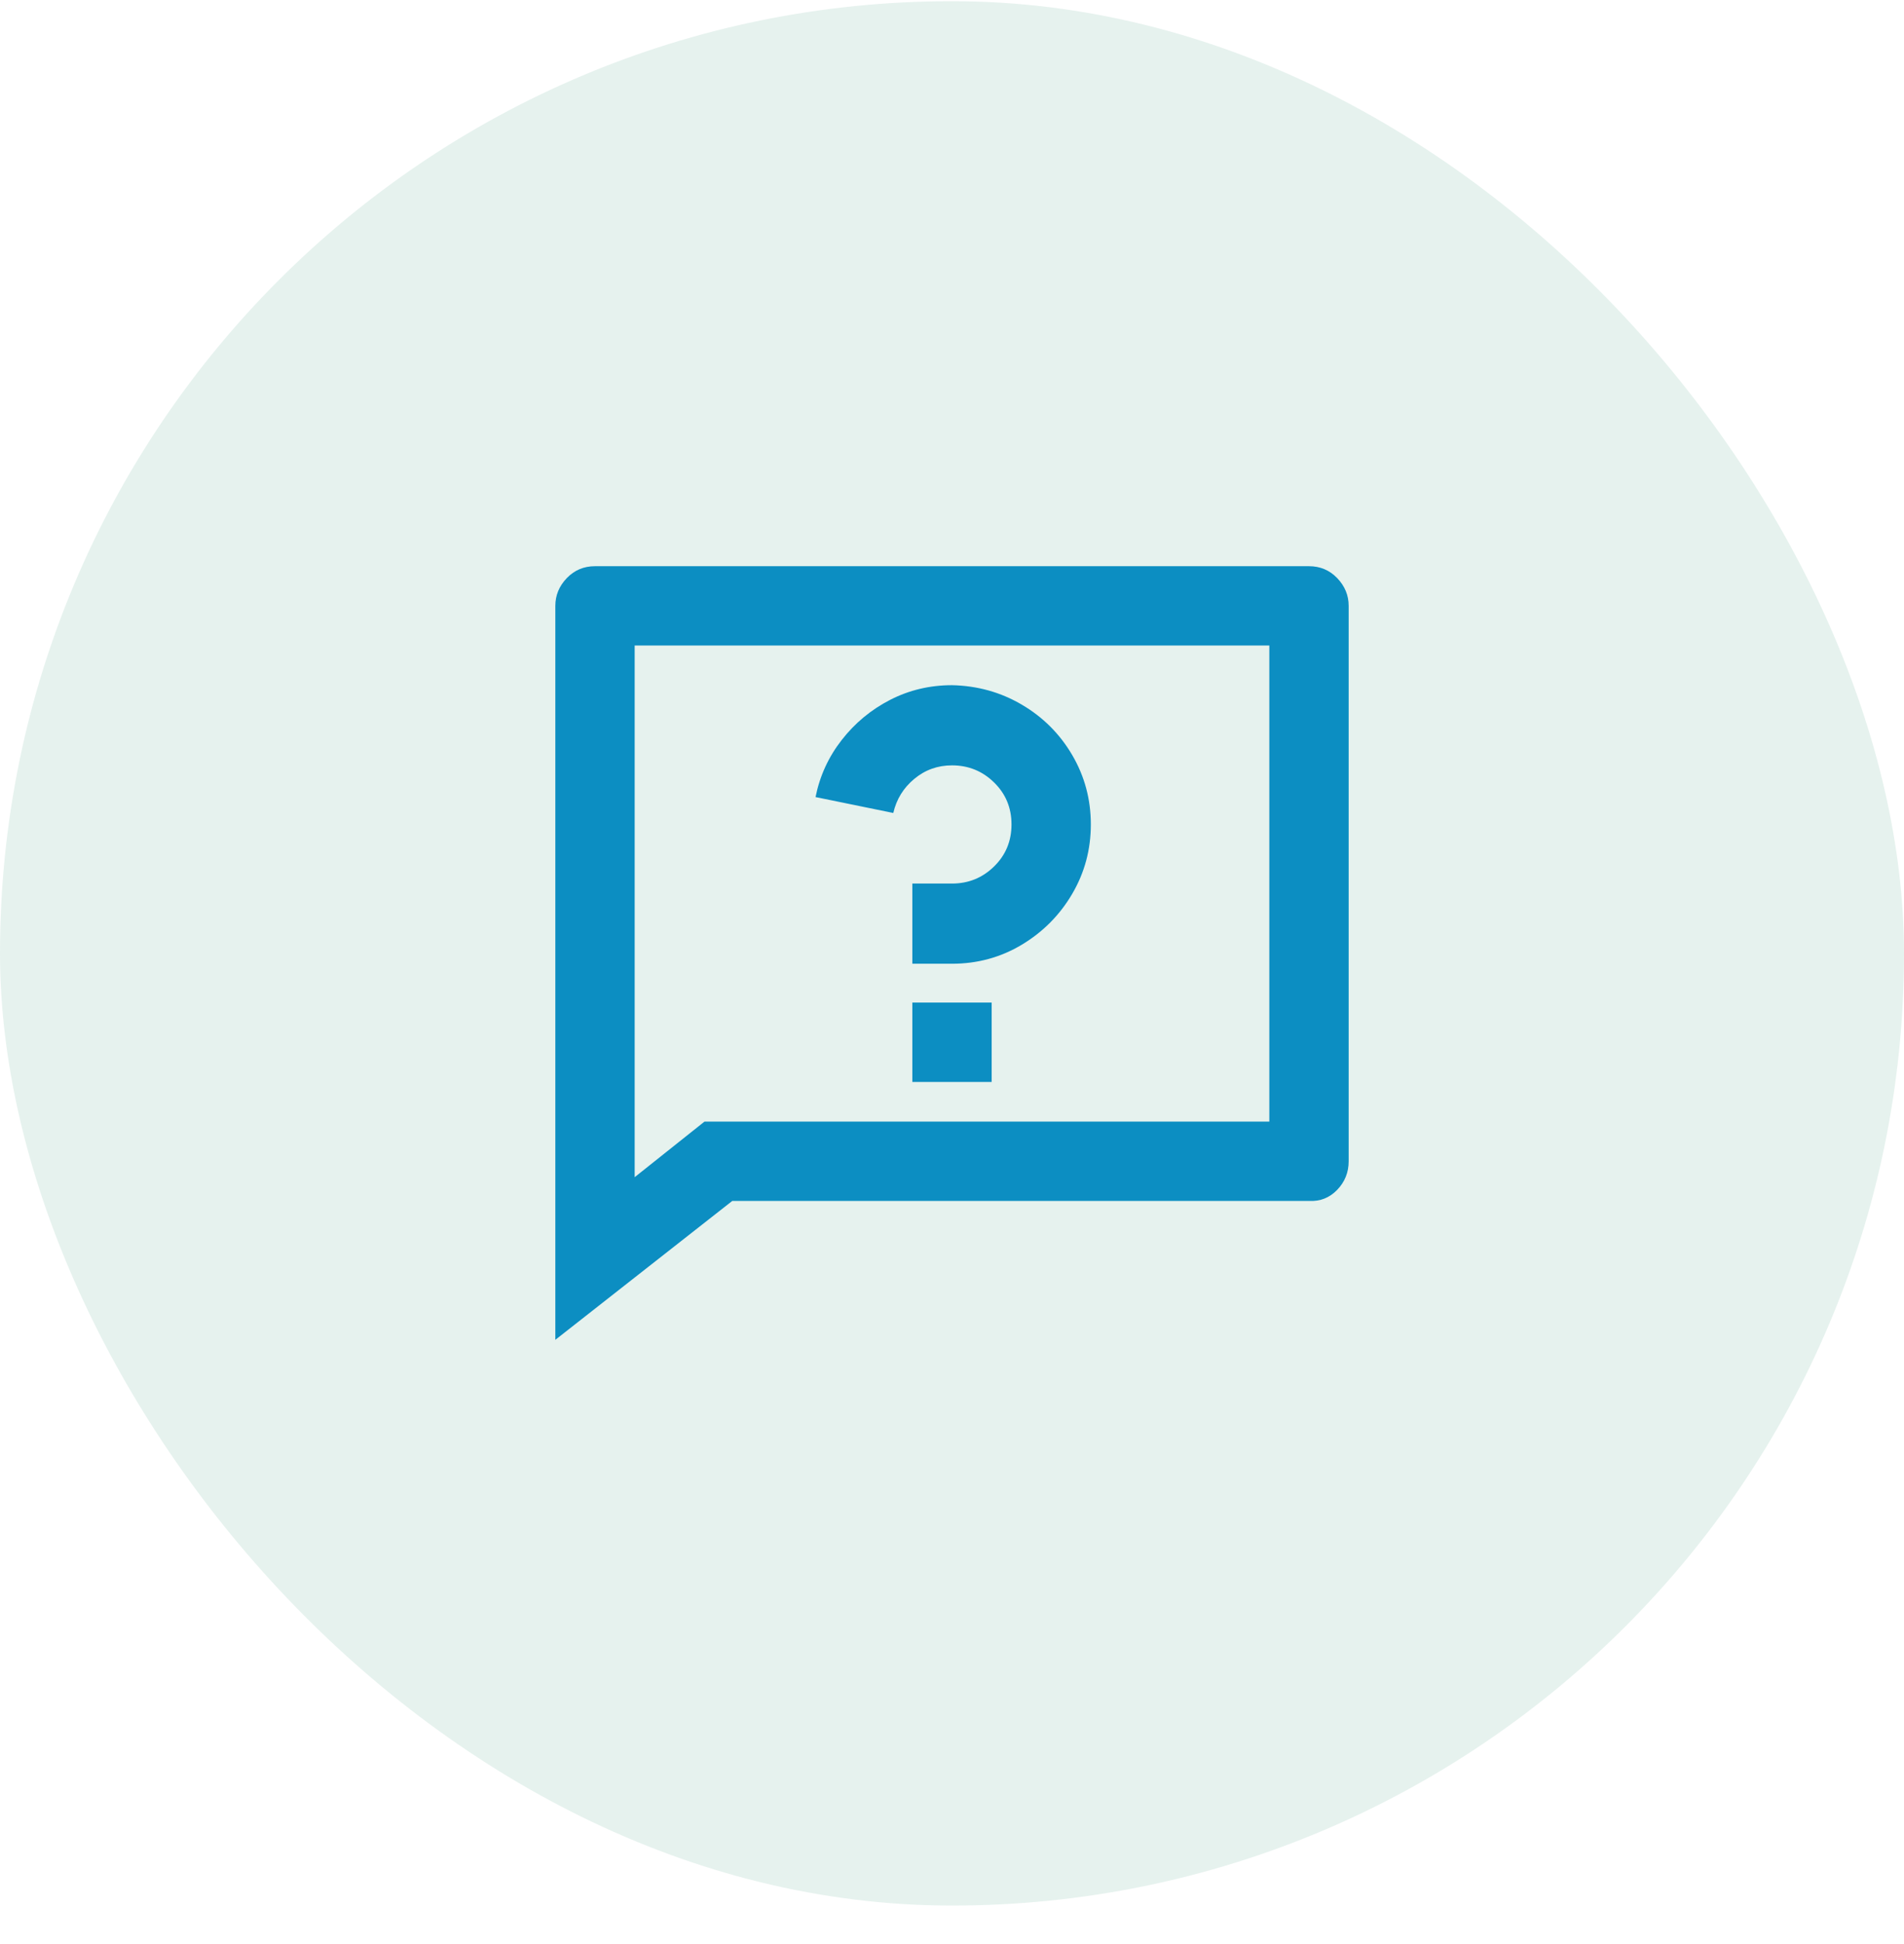
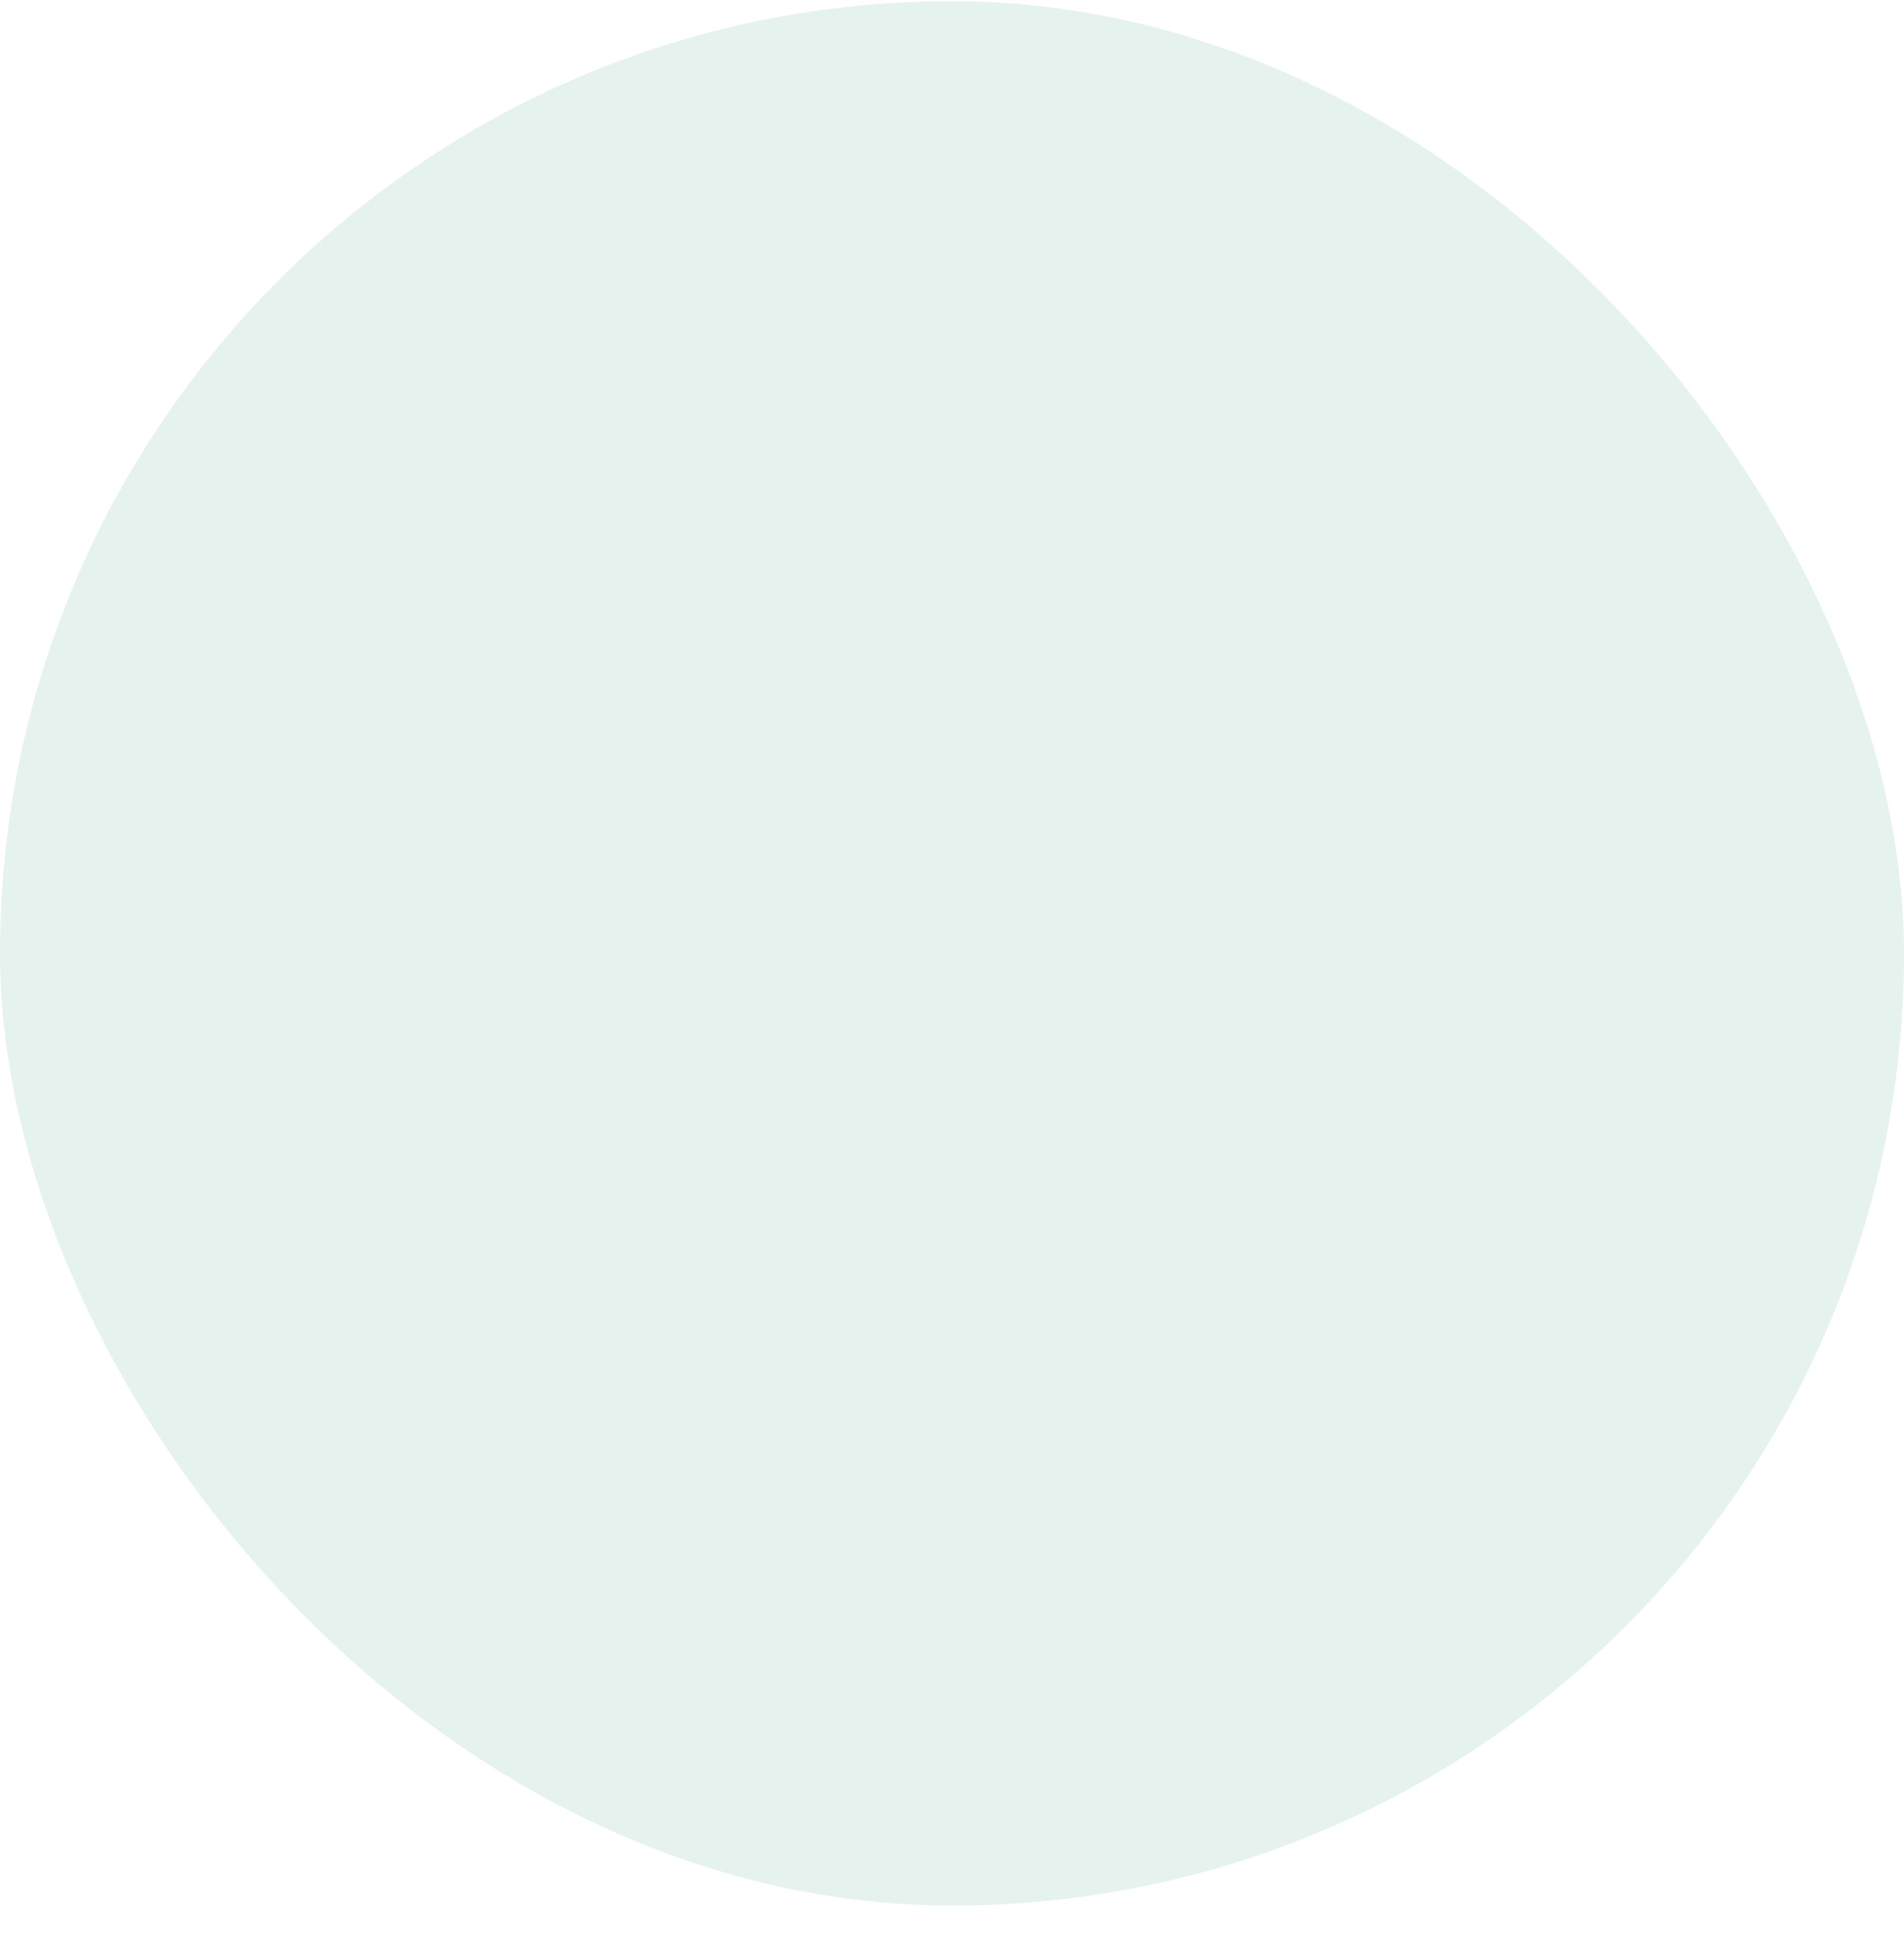
<svg xmlns="http://www.w3.org/2000/svg" width="48" height="49" viewBox="0 0 48 49" fill="none">
  <rect y="0.03" width="48" height="48" rx="24" fill="#047857" fill-opacity="0.1" />
-   <path d="M17.76 28.27H32V16.27H16V29.671L17.76 28.27ZM18.46 30.27L14 33.77V15.271C14 15.004 14.097 14.771 14.29 14.57C14.483 14.37 14.72 14.271 15 14.271H33C33.28 14.271 33.517 14.37 33.71 14.57C33.903 14.771 34 15.004 34 15.271V29.27C34 29.55 33.903 29.791 33.71 29.991C33.517 30.191 33.28 30.284 33 30.27H18.46ZM23 25.27H25V27.27H23V25.27ZM20.56 20.09C20.667 19.557 20.887 19.077 21.22 18.651C21.553 18.224 21.96 17.887 22.44 17.64C22.92 17.394 23.44 17.27 24 17.27C24.64 17.284 25.227 17.447 25.76 17.761C26.293 18.074 26.717 18.497 27.03 19.03C27.343 19.564 27.5 20.147 27.5 20.78C27.5 21.414 27.343 21.997 27.03 22.53C26.717 23.064 26.293 23.491 25.76 23.811C25.227 24.131 24.64 24.291 24 24.291H23V22.27H24C24.413 22.27 24.767 22.127 25.06 21.84C25.353 21.554 25.5 21.201 25.5 20.78C25.5 20.36 25.353 20.007 25.06 19.721C24.767 19.434 24.413 19.291 24 19.291C23.64 19.291 23.323 19.404 23.05 19.631C22.777 19.857 22.6 20.144 22.52 20.491L20.56 20.09Z" fill="#0C8EC2" />
</svg>